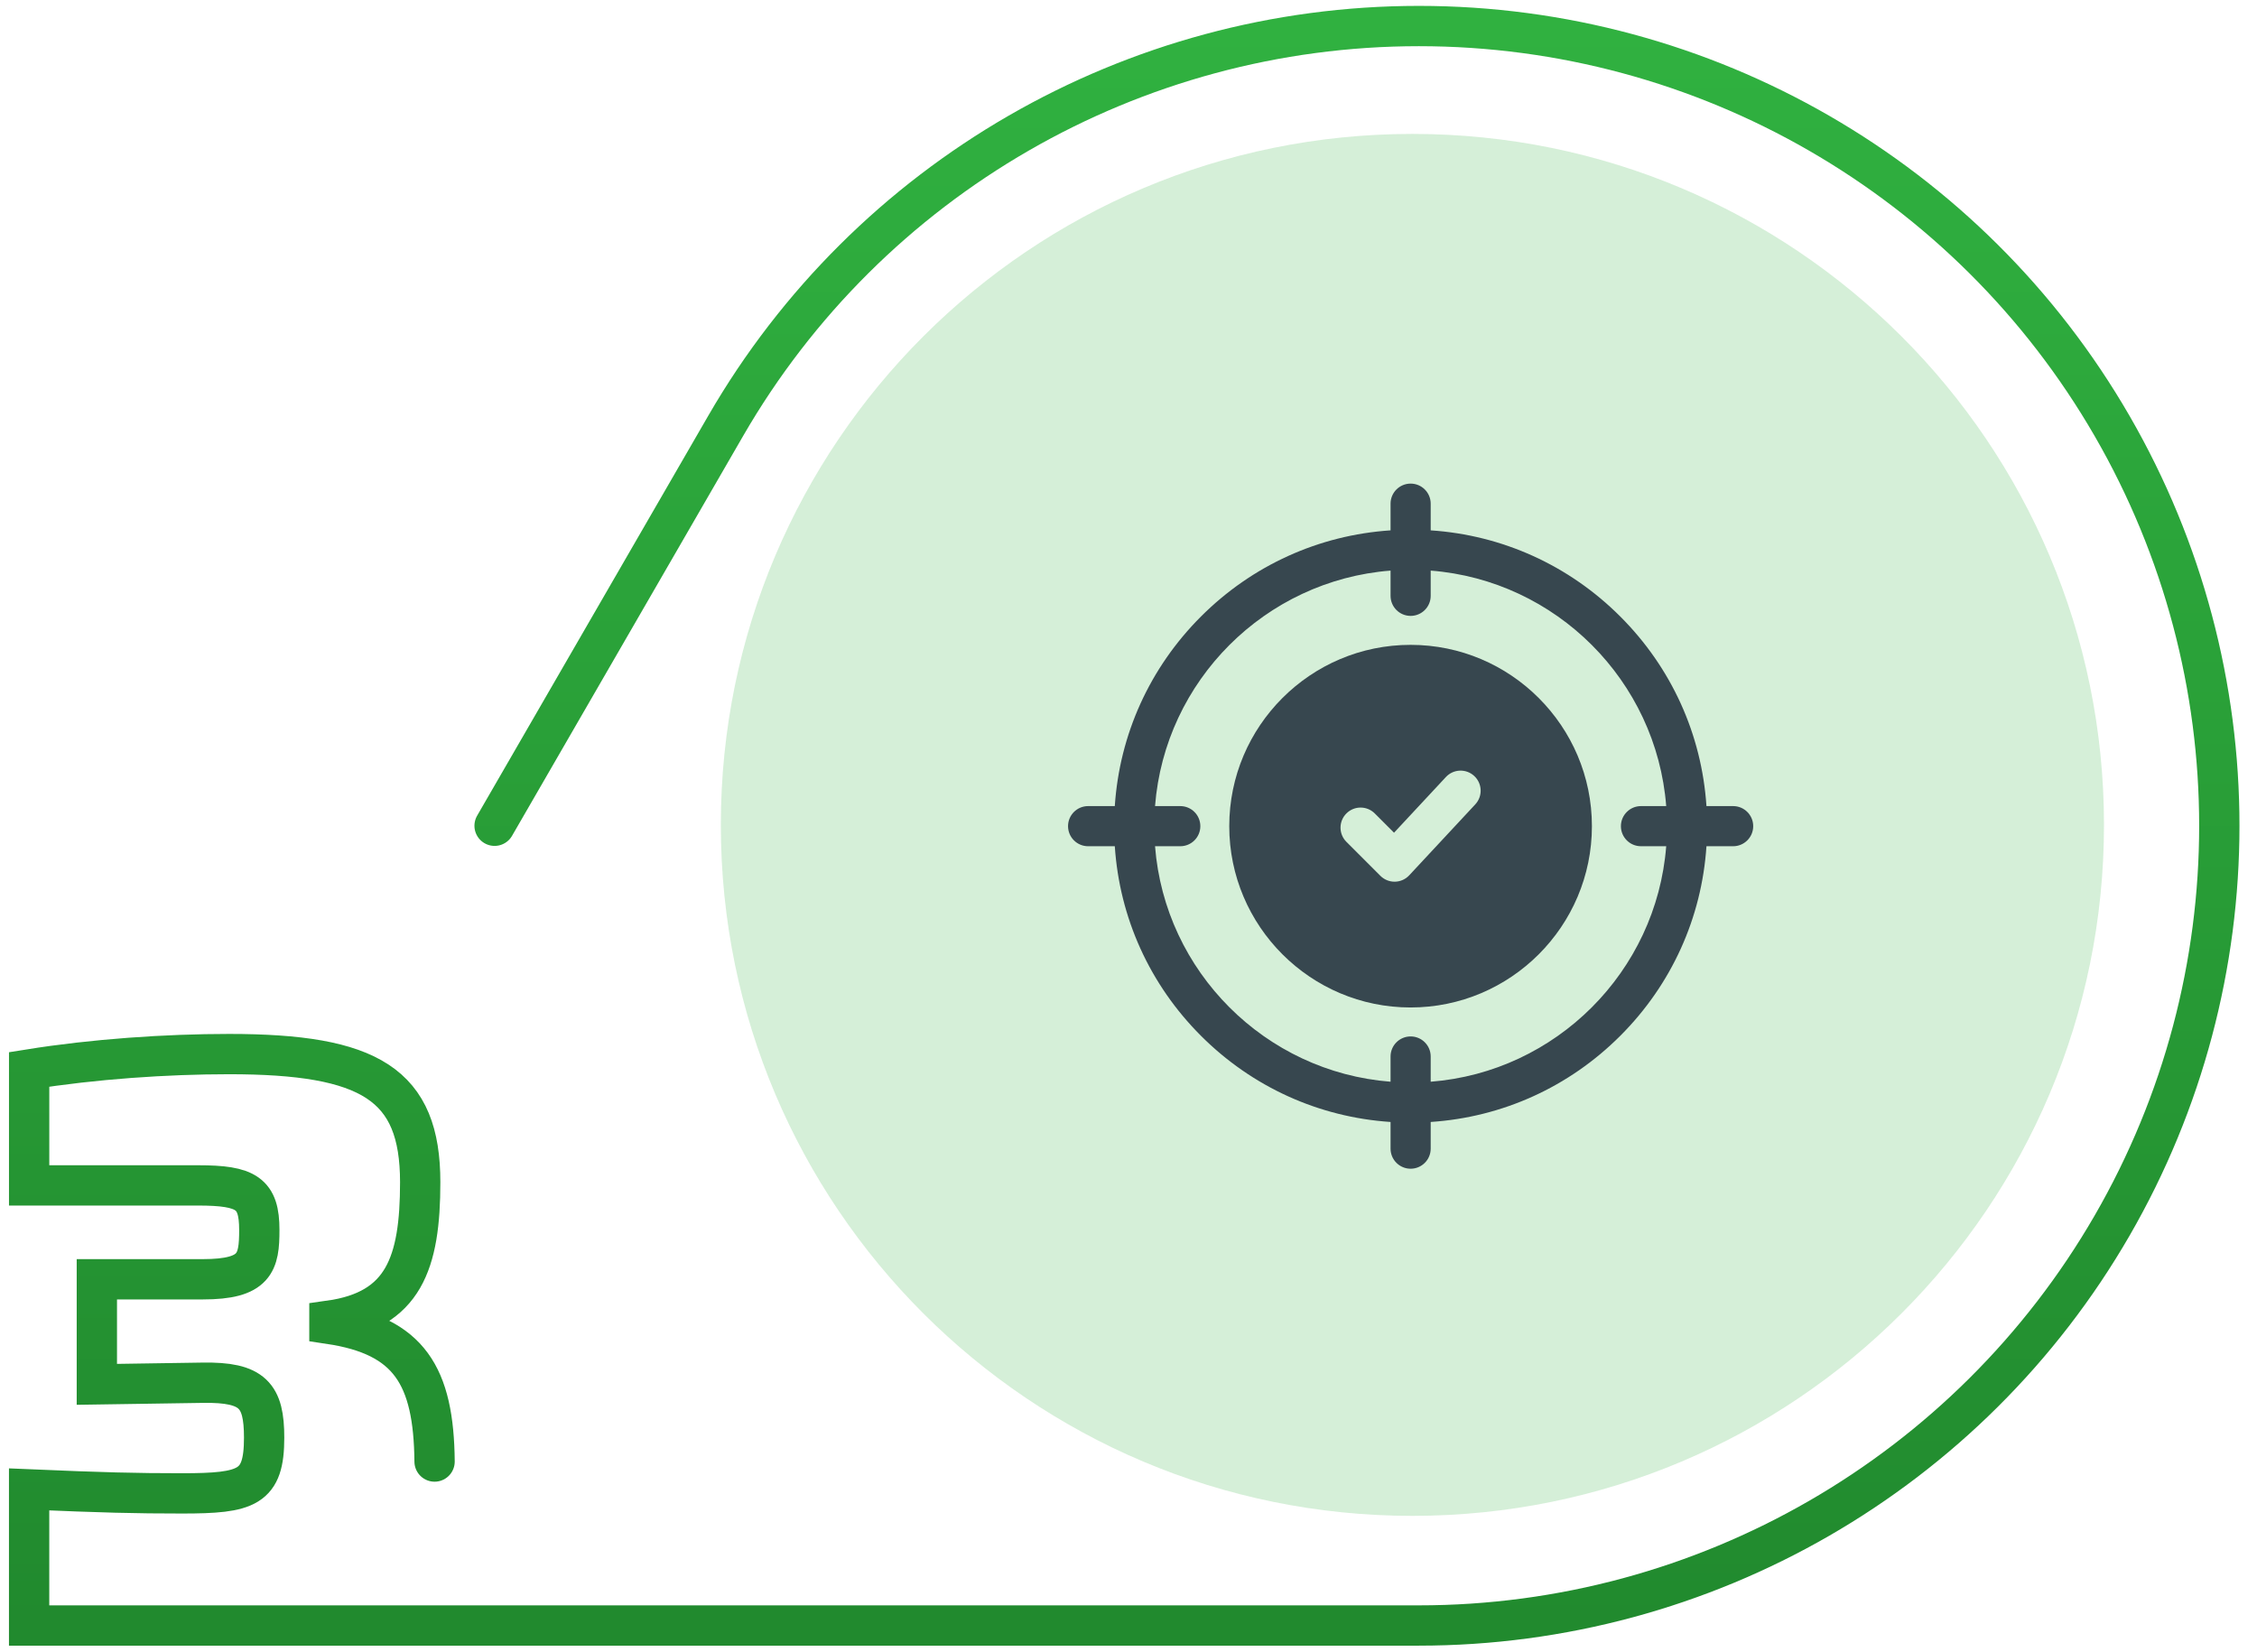
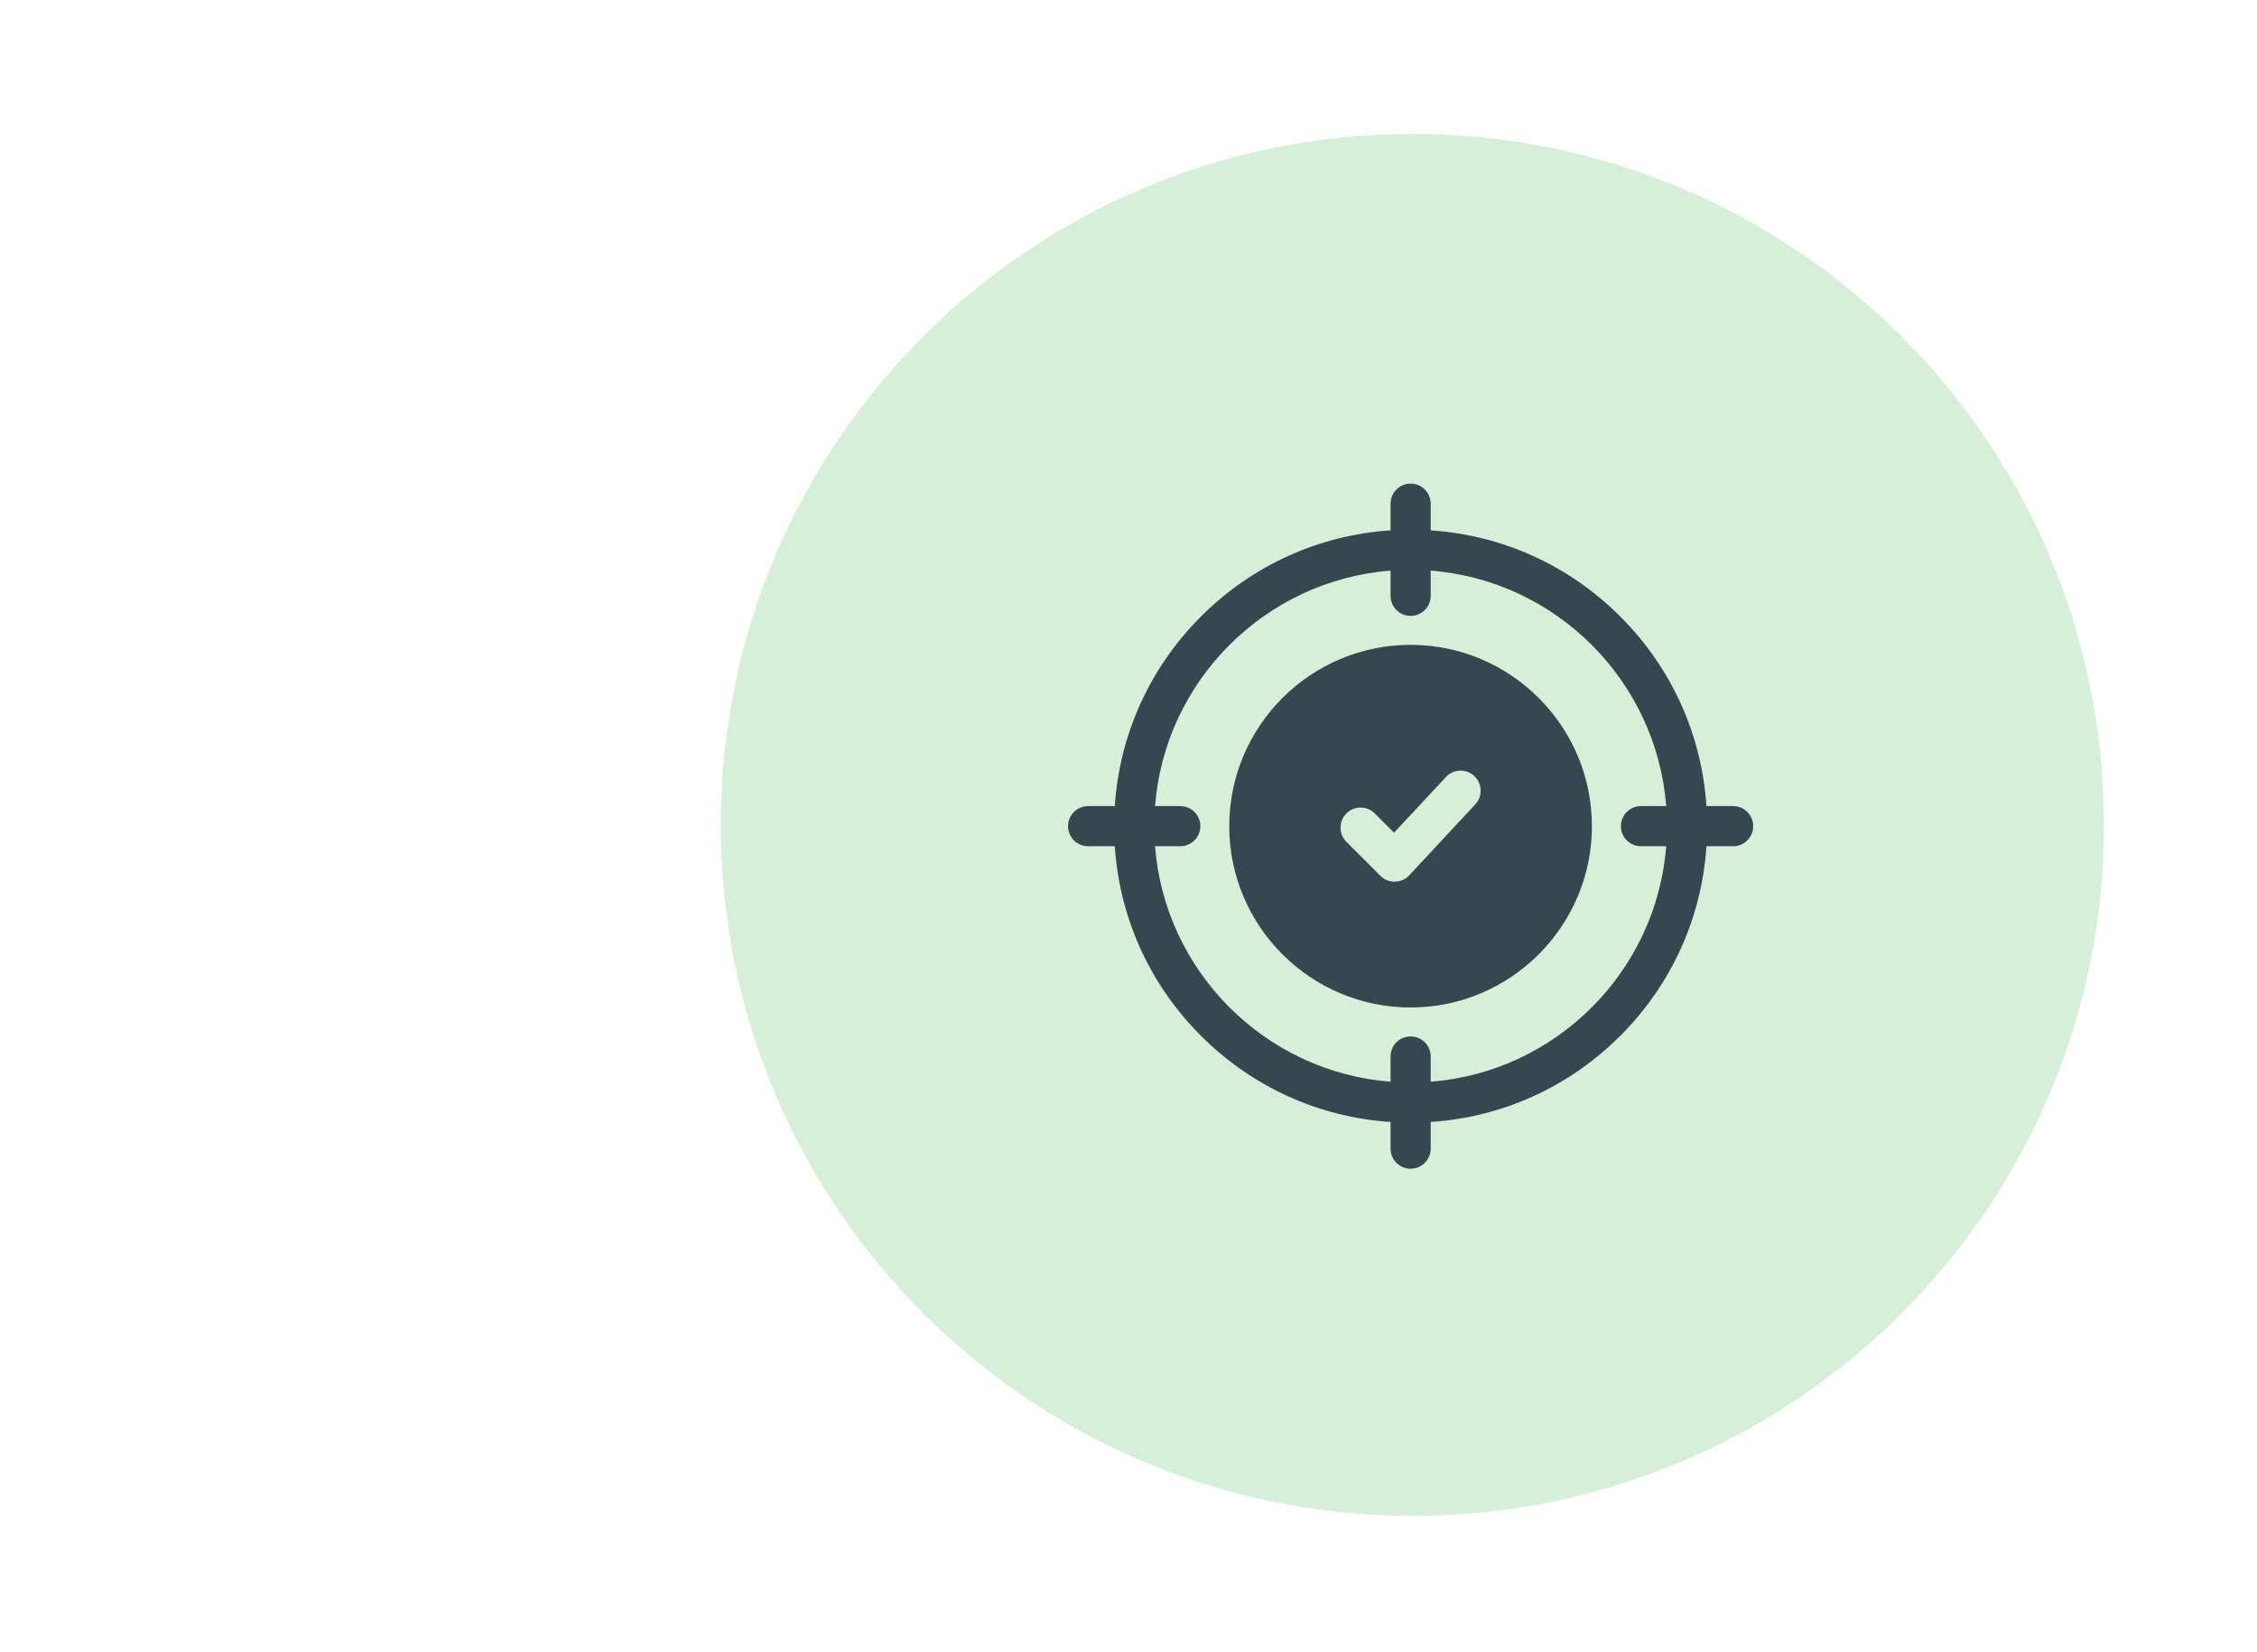
<svg xmlns="http://www.w3.org/2000/svg" width="112" height="82" viewBox="0 0 112 82" fill="none">
  <path d="M70.088 75.228C89.042 75.228 104.407 59.875 104.407 40.937C104.407 21.998 89.042 6.646 70.088 6.646C51.135 6.646 35.77 21.998 35.77 40.937C35.77 59.875 51.135 75.228 70.088 75.228Z" fill="#30B140" fill-opacity="0.2" />
  <g clip-path="url(#clip0_486_63262)">
-     <path d="M69.998 32.002C65.037 32.002 61 36.038 61 41C61 45.962 65.037 49.998 69.998 49.998C74.96 49.998 78.996 45.962 78.996 41C78.996 36.038 74.96 32.002 69.998 32.002ZM73.208 39.919L69.932 43.438C69.748 43.636 69.491 43.751 69.221 43.756C69.215 43.756 69.209 43.756 69.203 43.756C68.939 43.756 68.686 43.651 68.499 43.464L66.813 41.778C66.424 41.389 66.424 40.758 66.813 40.369C67.202 39.98 67.832 39.98 68.221 40.369L69.177 41.325L71.75 38.562C72.125 38.159 72.755 38.136 73.158 38.511C73.56 38.886 73.583 39.516 73.208 39.919Z" fill="#37474F" />
+     <path d="M69.998 32.002C65.037 32.002 61 36.038 61 41C61 45.962 65.037 49.998 69.998 49.998C74.96 49.998 78.996 45.962 78.996 41C78.996 36.038 74.96 32.002 69.998 32.002M73.208 39.919L69.932 43.438C69.748 43.636 69.491 43.751 69.221 43.756C69.215 43.756 69.209 43.756 69.203 43.756C68.939 43.756 68.686 43.651 68.499 43.464L66.813 41.778C66.424 41.389 66.424 40.758 66.813 40.369C67.202 39.98 67.832 39.98 68.221 40.369L69.177 41.325L71.75 38.562C72.125 38.159 72.755 38.136 73.158 38.511C73.56 38.886 73.583 39.516 73.208 39.919Z" fill="#37474F" />
    <path d="M86.004 40.004H84.68C84.444 36.449 82.947 33.139 80.404 30.596C77.861 28.053 74.551 26.556 70.996 26.32V24.996C70.996 24.446 70.55 24 70 24C69.45 24 69.004 24.446 69.004 24.996V26.32C65.449 26.556 62.139 28.053 59.596 30.596C57.053 33.139 55.556 36.449 55.32 40.004H53.996C53.446 40.004 53 40.45 53 41C53 41.55 53.446 41.996 53.996 41.996H55.32C55.556 45.551 57.053 48.861 59.596 51.404C62.139 53.947 65.449 55.444 69.004 55.68V57.004C69.004 57.554 69.45 58 70 58C70.55 58 70.996 57.554 70.996 57.004V55.68C74.551 55.444 77.861 53.947 80.404 51.404C82.947 48.861 84.444 45.551 84.68 41.996H86.004C86.554 41.996 87 41.55 87 41C87 40.45 86.554 40.004 86.004 40.004ZM70.996 53.683V52.431C70.996 51.881 70.55 51.435 70 51.435C69.45 51.435 69.004 51.881 69.004 52.431V53.683C62.782 53.199 57.801 48.218 57.317 41.996H58.569C59.119 41.996 59.565 41.55 59.565 41C59.565 40.45 59.119 40.004 58.569 40.004H57.317C57.801 33.782 62.782 28.802 69.004 28.317V29.569C69.004 30.119 69.45 30.565 70 30.565C70.55 30.565 70.996 30.119 70.996 29.569V28.317C77.218 28.802 82.198 33.782 82.683 40.004H81.431C80.881 40.004 80.435 40.45 80.435 41C80.435 41.55 80.881 41.996 81.431 41.996H82.683C82.198 48.218 77.218 53.199 70.996 53.683Z" fill="#37474F" />
  </g>
-   <path d="M21.565 72.532C21.526 68.267 20.299 66.292 16.347 65.701V65.542C20.023 65.029 20.852 62.698 20.852 58.669C20.852 53.812 18.363 52.311 11.367 52.311C8.244 52.311 4.647 52.558 1.446 53.072V58.828H9.824C12.237 58.828 12.868 59.222 12.868 61.039C12.868 62.659 12.672 63.487 10.063 63.487H4.806V68.701L10.063 68.621C12.552 68.582 13.107 69.254 13.107 71.347C13.107 73.835 12.276 74.112 9.034 74.112C6.702 74.112 5.12 74.072 1.445 73.915V80.669H70.409C84.6 80.669 97.713 73.104 104.809 60.824C111.904 48.544 111.904 33.416 104.808 21.136L104.808 21.136C97.713 8.856 84.6 1.292 70.409 1.292H70.409C56.218 1.292 43.105 8.856 36.01 21.136L24.543 40.98" stroke="url(#paint0_linear_486_63262)" stroke-width="2" stroke-miterlimit="10" stroke-linecap="round" />
  <defs>
    <linearGradient id="paint0_linear_486_63262" x1="55.788" y1="1.292" x2="55.788" y2="80.669" gradientUnits="userSpaceOnUse">
      <stop stop-color="#30B140" />
      <stop offset="1" stop-color="#218A2E" />
    </linearGradient>
    <clipPath id="clip0_486_63262">
      <rect width="34" height="34" fill="white" transform="translate(53 24)" />
    </clipPath>
  </defs>
</svg>